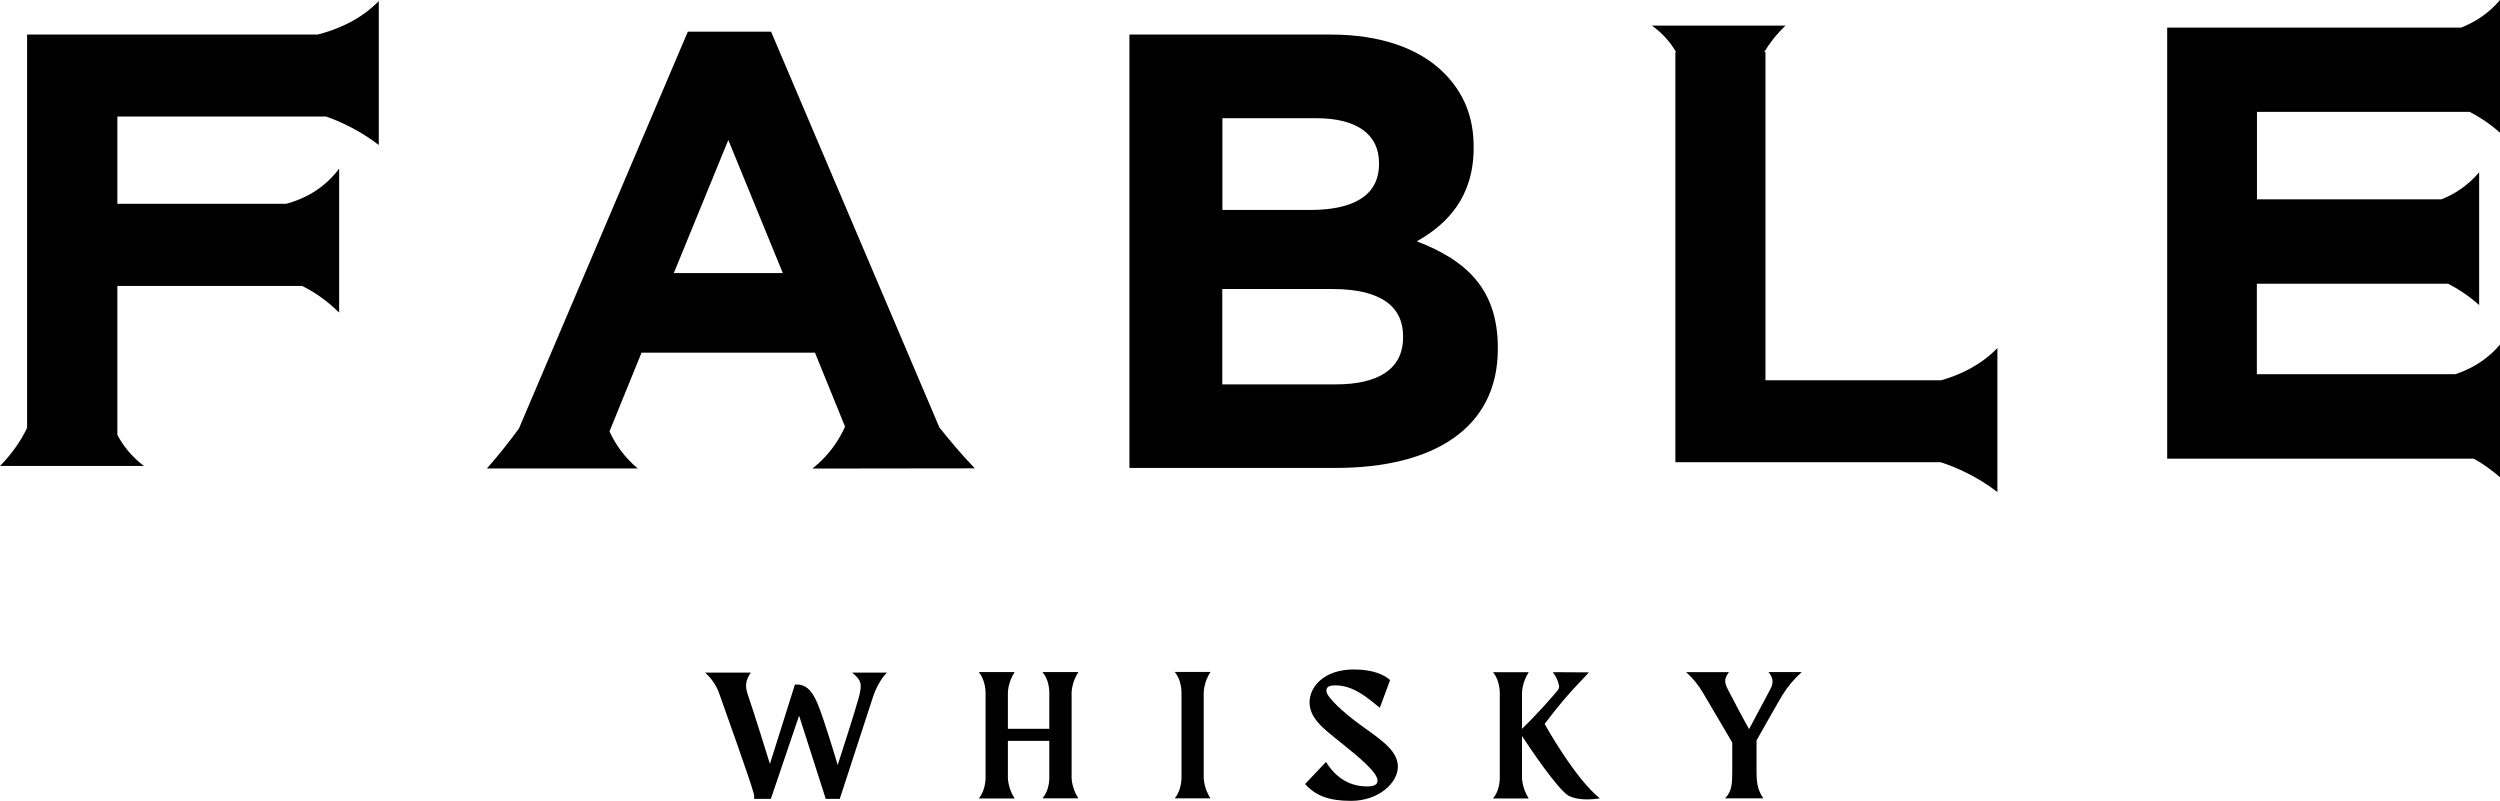
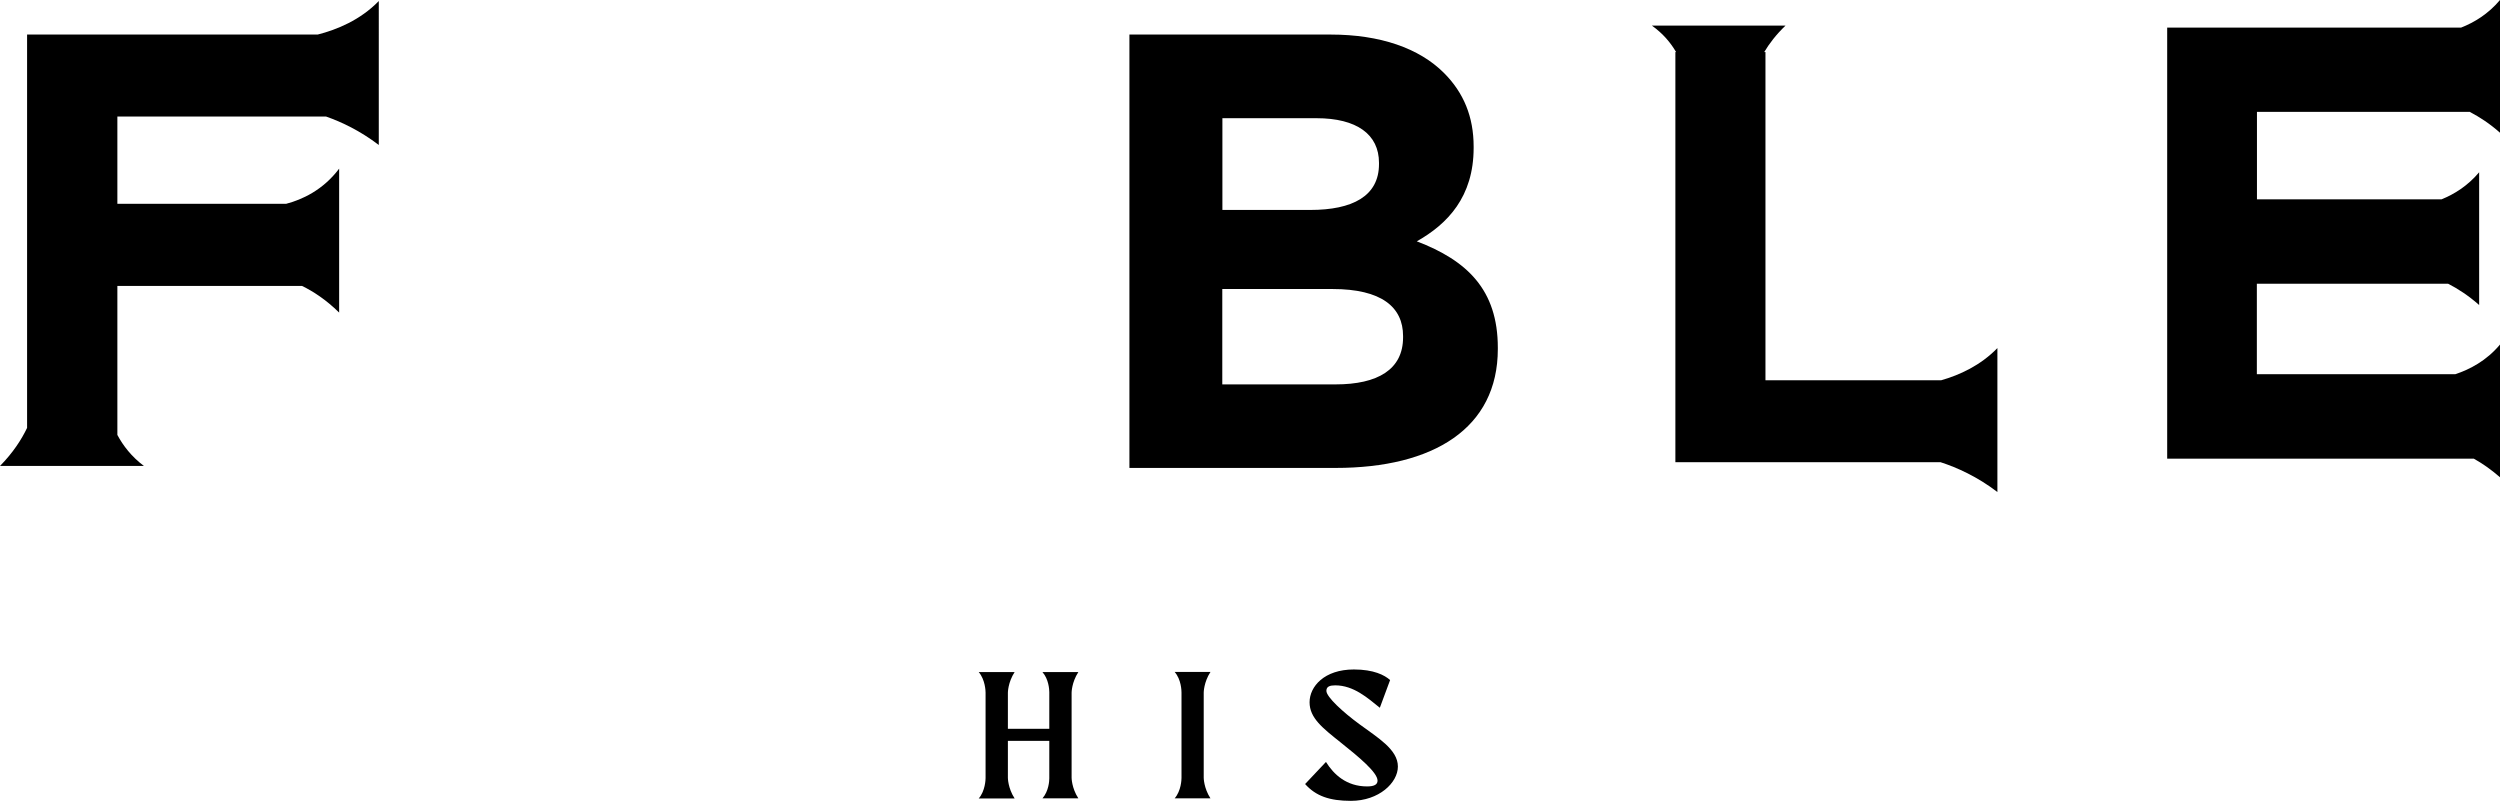
<svg xmlns="http://www.w3.org/2000/svg" id="_レイヤー_2" data-name="レイヤー 2" viewBox="0 0 240.9 77.17">
  <g id="_レイヤー_1-2" data-name="レイヤー 1">
    <g>
      <g>
-         <path d="M85.49,64.8c-.38.31-1.03,1.29-1.39,2.42-.29.9-3.18,9.76-3.18,9.76h-1.35l-2.57-8.02-2.72,8.02h-1.61c.02-.24-.01-.48-.1-.71-.15-.7-3.07-8.91-3.3-9.54-.23-.63-.72-1.39-1.33-1.92h4.41c-.52.79-.6,1.26-.24,2.28.42,1.18,2.08,6.52,2.08,6.52l2.41-7.65c.97-.05,1.59.44,2.18,1.84.67,1.6,1.94,5.92,1.94,5.92,0,0,1.69-5.22,2.02-6.46.36-1.38.28-1.69-.63-2.45h3.39Z" />
        <path d="M103.26,74.94s0,.99.65,1.99h-3.46c.61-.7.66-1.69.66-1.93v-3.61h-3.99v3.56s0,.99.65,1.99h-3.46c.63-.73.66-1.83.66-1.97v-8.23c0-.14-.03-1.24-.66-1.98h3.46c-.65,1-.65,1.99-.65,1.99v3.48h3.99v-3.54c0-.25-.06-1.25-.66-1.93h3.46c-.65,1-.65,1.99-.65,1.99v8.2Z" />
        <path d="M115.99,74.94s0,.99.65,1.99h-3.45c.63-.73.66-1.82.66-1.97v-8.22c0-.17-.02-1.26-.66-1.99h3.45c-.65,1-.65,1.99-.65,1.99v8.2Z" />
        <path d="M134.7,73.87c0,1.55-1.82,3.3-4.52,3.3-2.06,0-3.38-.46-4.42-1.62l2.01-2.13c.75,1.21,1.98,2.36,3.97,2.36.71,0,1-.2,1-.56,0-.78-1.76-2.25-3.57-3.69-1.73-1.38-2.98-2.35-2.98-3.86s1.41-3.16,4.27-3.16c1.9,0,2.96.54,3.49,1.02l-.99,2.67c-1.17-.94-2.52-2.16-4.3-2.16-.51,0-.85.11-.85.53,0,.59,1.61,2.06,3.18,3.21,1.73,1.28,3.71,2.43,3.71,4.08" />
-         <path d="M154.19,76.92s-.54.11-1.23.11c-.57,0-1.24-.07-1.78-.34-1-.49-3.95-4.88-4.52-5.77v4.03s0,.99.65,1.99h-3.45c.65-.73.66-1.82.66-1.99v-8.21c0-.15-.03-1.24-.66-1.97h3.45c-.65,1-.65,1.99-.65,1.99v3.47c.1-.1,1.55-1.48,3.35-3.6.17-.2.23-.35.23-.5-.09-.5-.29-.95-.62-1.36l3.49.02c-2.26,2.36-3.06,3.37-4.27,4.97,0,0,2.93,5.29,5.34,7.18" />
-         <path d="M173.6,64.77c-.76.7-1.34,1.38-1.89,2.28-.54.9-2.45,4.3-2.45,4.3v3.01c0,1.28.17,1.82.65,2.57h-3.69c.66-.68.7-1.33.7-2.69v-2.69s-2.49-4.25-2.86-4.86c-.37-.62-.92-1.33-1.58-1.92h4.12c-.42.59-.49.91-.12,1.63.38.72,1.19,2.31,2.06,3.86,0,0,1.68-3.17,2.04-3.83.36-.65.27-1.14-.17-1.67h3.2Z" />
      </g>
      <g>
        <path d="M2.61,3.33v37.9c-.53,1.11-1.35,2.39-2.61,3.67h13.87c-1.2-.9-2.01-1.96-2.56-2.99v-14.36h17.79c1.09.53,2.33,1.34,3.58,2.57v-13.87c-1.56,2.08-3.59,2.99-5.11,3.39H11.31v-8.41h20.11c1.52.53,3.29,1.38,5.08,2.74V.1c-1.79,1.84-4.04,2.76-5.89,3.23H2.61Z" />
-         <path d="M74.3,3.05h-8.02l-16.28,38.25c-.88,1.2-1.92,2.52-3.08,3.84h14.53c-1.29-1.08-2.15-2.34-2.72-3.57l3.09-7.59h16.71l2.9,7.13c-.61,1.36-1.59,2.82-3.15,4.04l15.65-.02c-1.3-1.36-2.44-2.72-3.41-3.94L74.3,3.05ZM64.93,26.31l5.25-12.82,5.25,12.82h-10.5Z" />
        <path d="M136.51,23.26c2.98-1.67,5.49-4.3,5.49-9.01v-.12c0-2.86-.95-5.19-2.86-7.1-2.39-2.39-6.15-3.7-10.92-3.7h-19.39v41.76h19.87c9.43,0,15.63-3.82,15.63-11.46v-.12c0-5.61-2.98-8.41-7.82-10.26ZM117.78,11.39h9.07c3.88,0,6.03,1.55,6.03,4.3v.12c0,3.1-2.57,4.42-6.62,4.42h-8.47v-8.83ZM135.2,32.51c0,3.1-2.45,4.53-6.5,4.53h-10.92v-9.19h10.62c4.71,0,6.8,1.73,6.8,4.53v.12Z" />
        <path d="M170.12,36.63V5.02h-.12c.48-.81,1.14-1.68,2.05-2.55h-12.87c1.08.77,1.82,1.67,2.33,2.55h-.07v39.52h25.56c1.6.52,3.53,1.39,5.47,2.87v-13.87c-1.63,1.68-3.65,2.6-5.41,3.1h-16.93Z" />
        <path d="M238,10.79c.92.48,1.91,1.12,2.9,2V0c-1.13,1.35-2.5,2.17-3.75,2.66h-28.32v41.54h29.55c.81.45,1.66,1.04,2.52,1.79v-12.79c-1.3,1.56-2.92,2.4-4.31,2.86h-19.12v-8.72h18.43c.94.48,1.96,1.14,2.99,2.05v-12.79c-1.1,1.31-2.41,2.12-3.63,2.61h-17.78v-8.43h20.53Z" />
      </g>
    </g>
  </g>
</svg>